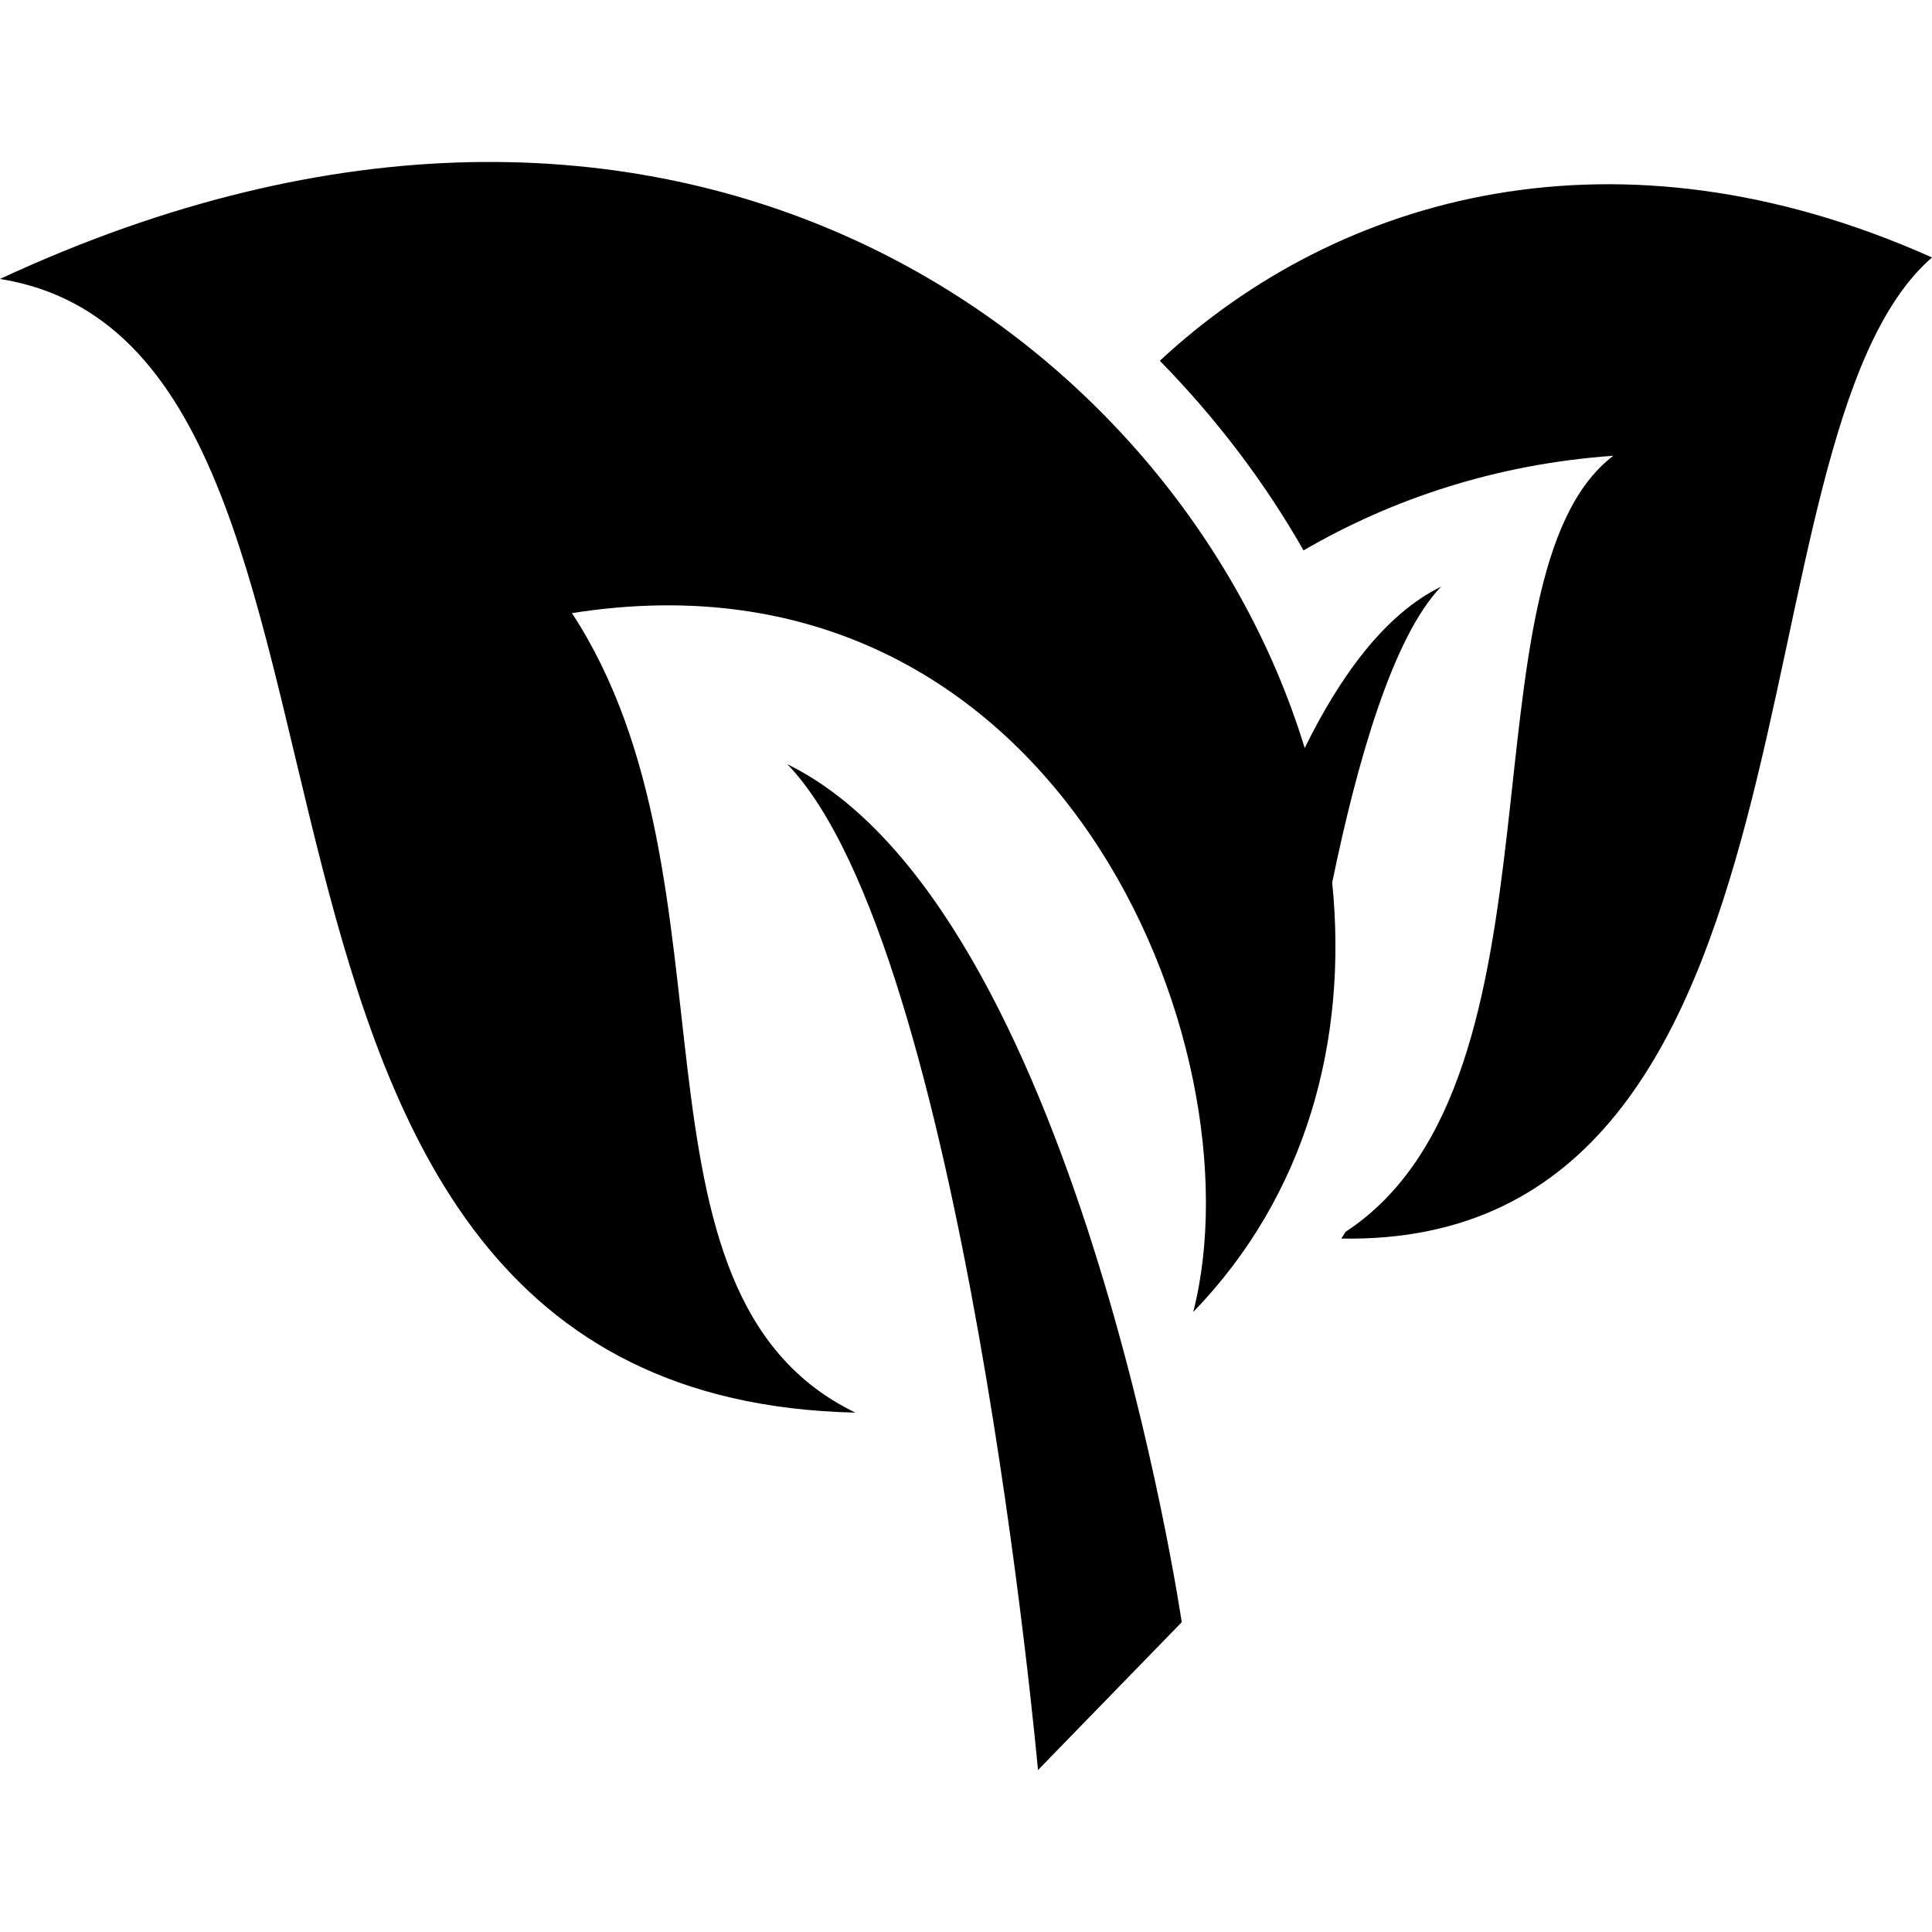
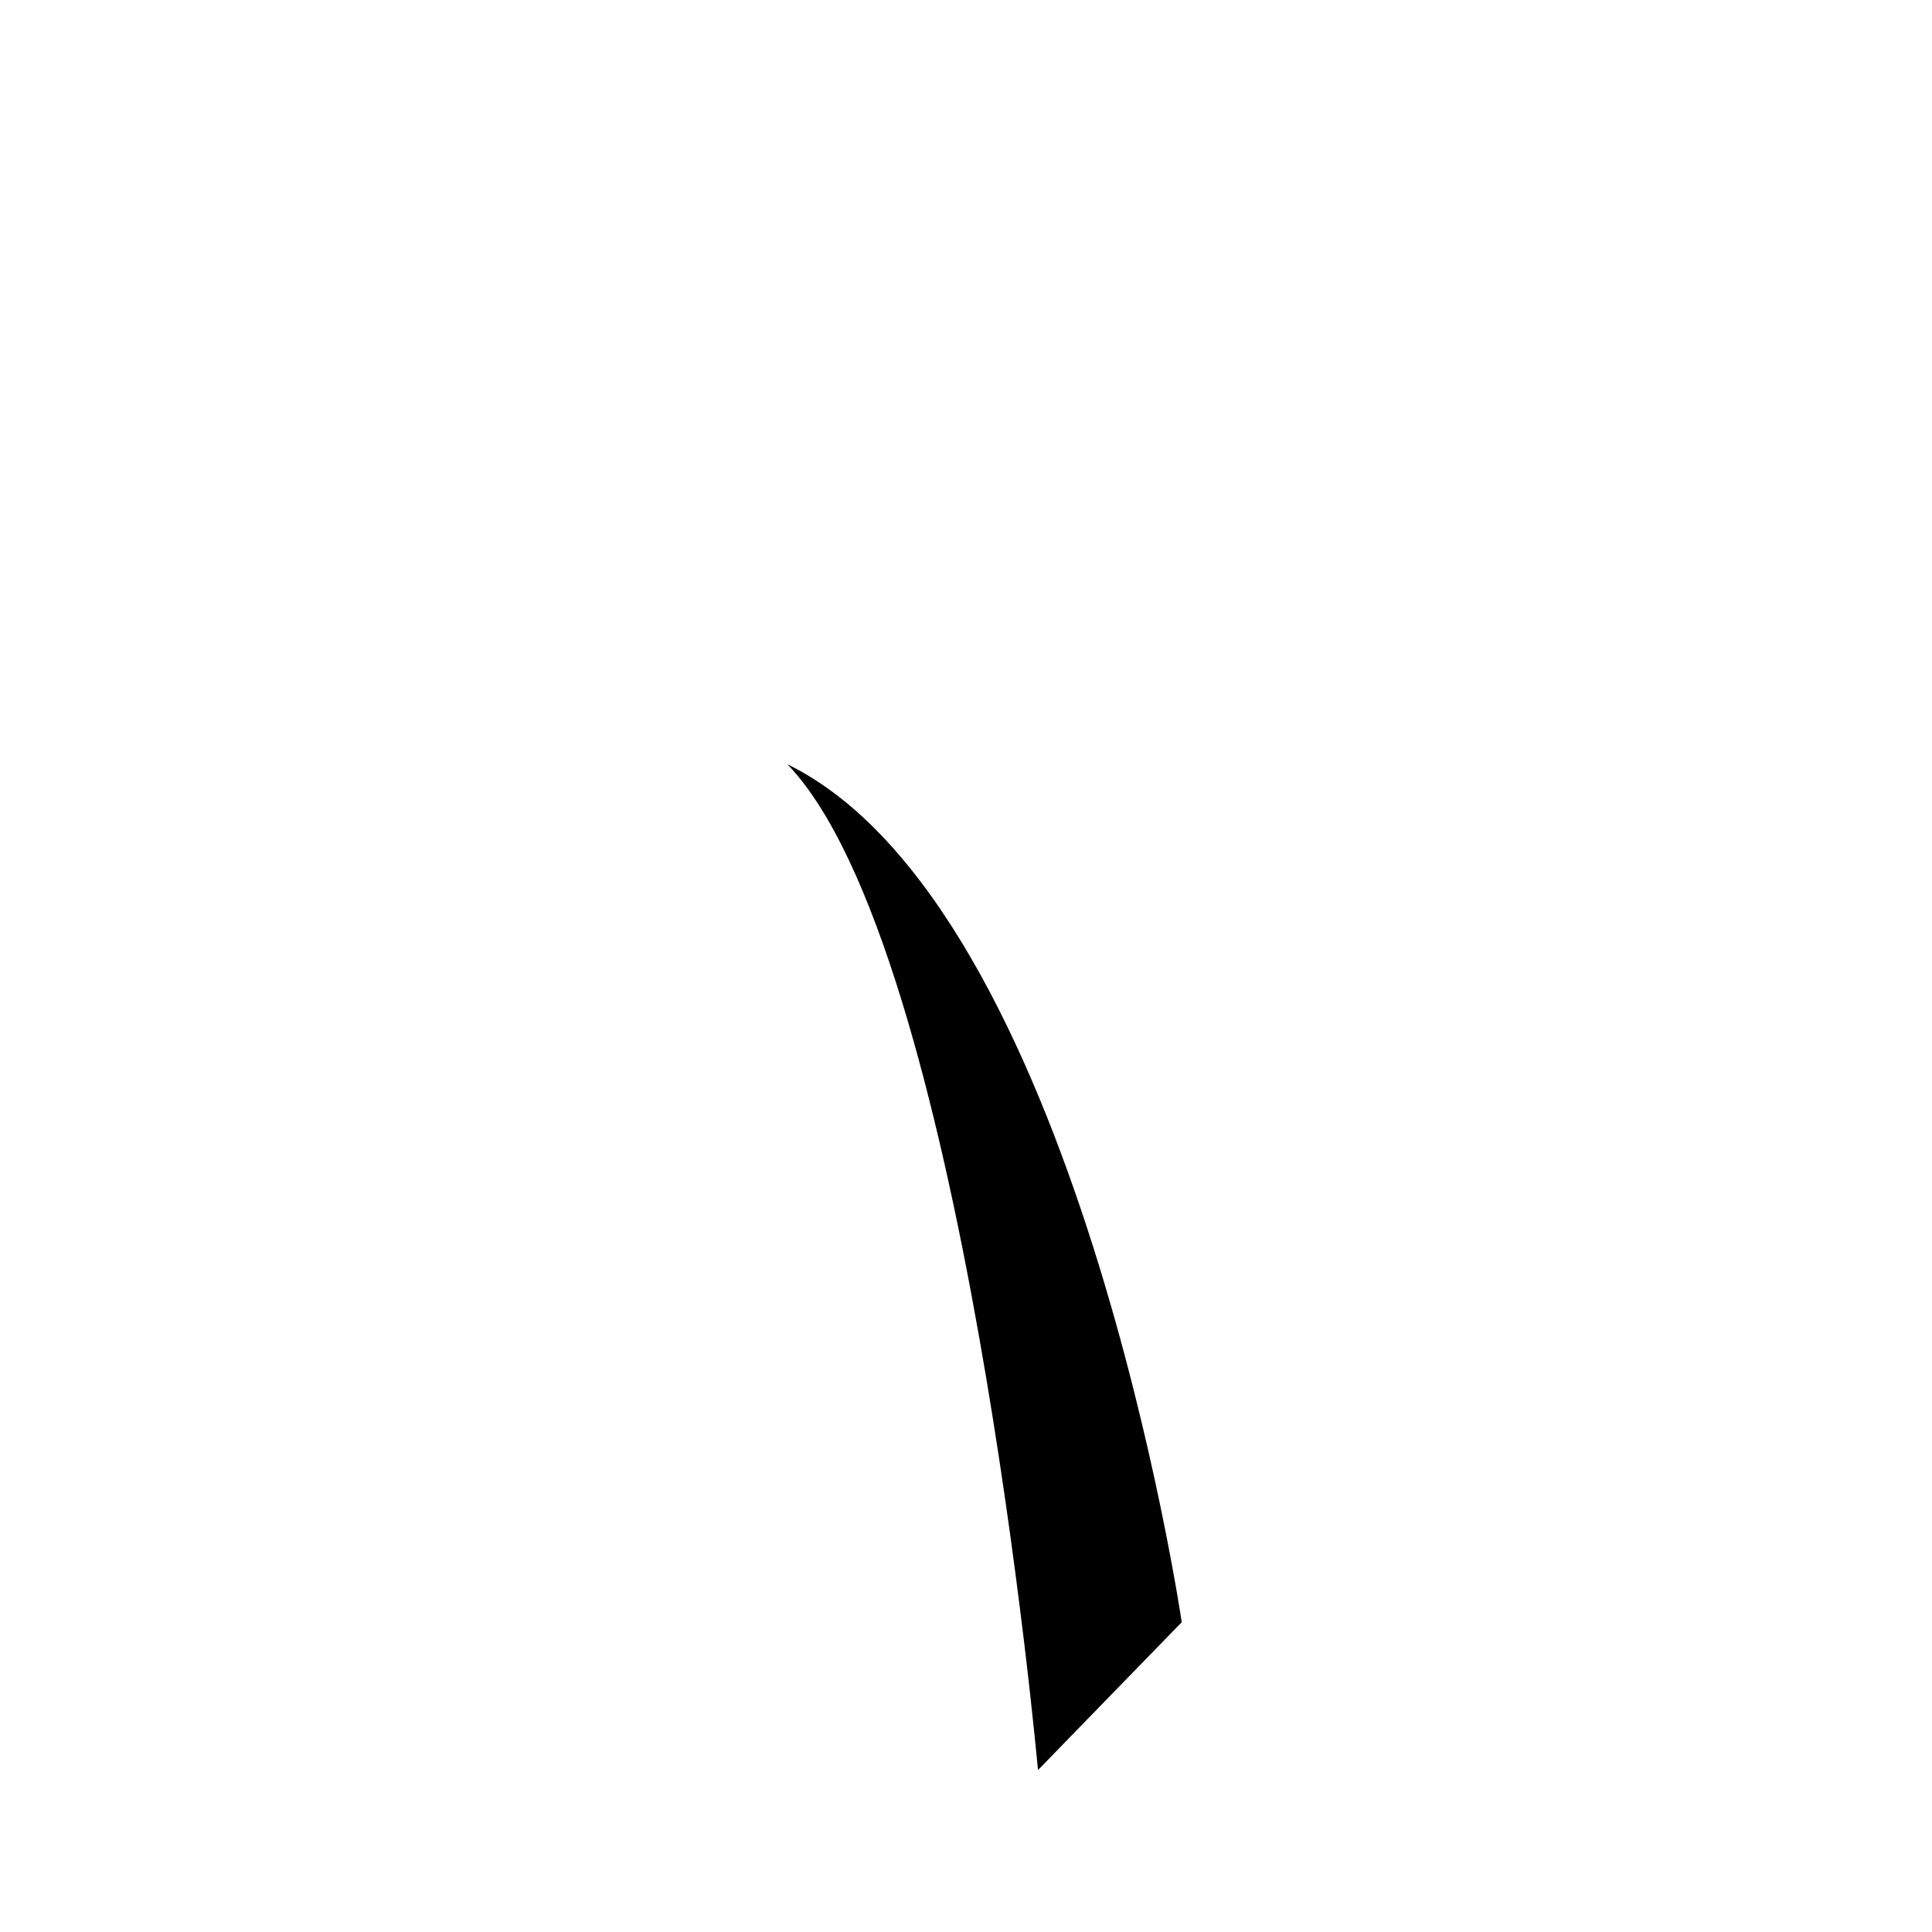
<svg xmlns="http://www.w3.org/2000/svg" xml:space="preserve" style="enable-background:new 0 0 187.211 187.211;" viewBox="0 0 187.211 187.211" height="187.211px" width="187.211px" y="0px" x="0px" id="Capa_1" version="1.1">
  <g>
    <g>
-       <path d="M112.387,34.959c5.544,5.66,10.226,11.869,13.926,18.376c8.595-5.006,18.726-8.378,30.015-9.17    c-15.226,11.615-3.534,60.52-25.948,75.203l-0.407,0.65c48.627,0.856,37.054-77.567,57.239-95.069    C156.712,11.304,129.753,18.811,112.387,34.959z" />
      <path d="M76.293,74.053c17.129,17.753,24.288,97.465,24.288,97.465l13.929-14.327C114.509,157.184,104.313,87.751,76.293,74.053z" />
-       <path d="M139.648,56.843c-5.497,2.684-9.836,8.766-13.223,15.64C114.196,32.423,65.175-3.275,0,27.03    c42.076,6.773,13.479,108.309,82.883,109.852c-23.782-11.508-10.435-51.427-27.461-77.47    c46.946-7.438,66.788,41.946,60.204,67.717c10.923-11.278,15.007-26.279,13.465-41.612    C131.485,73.884,134.96,61.693,139.648,56.843z" />
    </g>
  </g>
</svg>